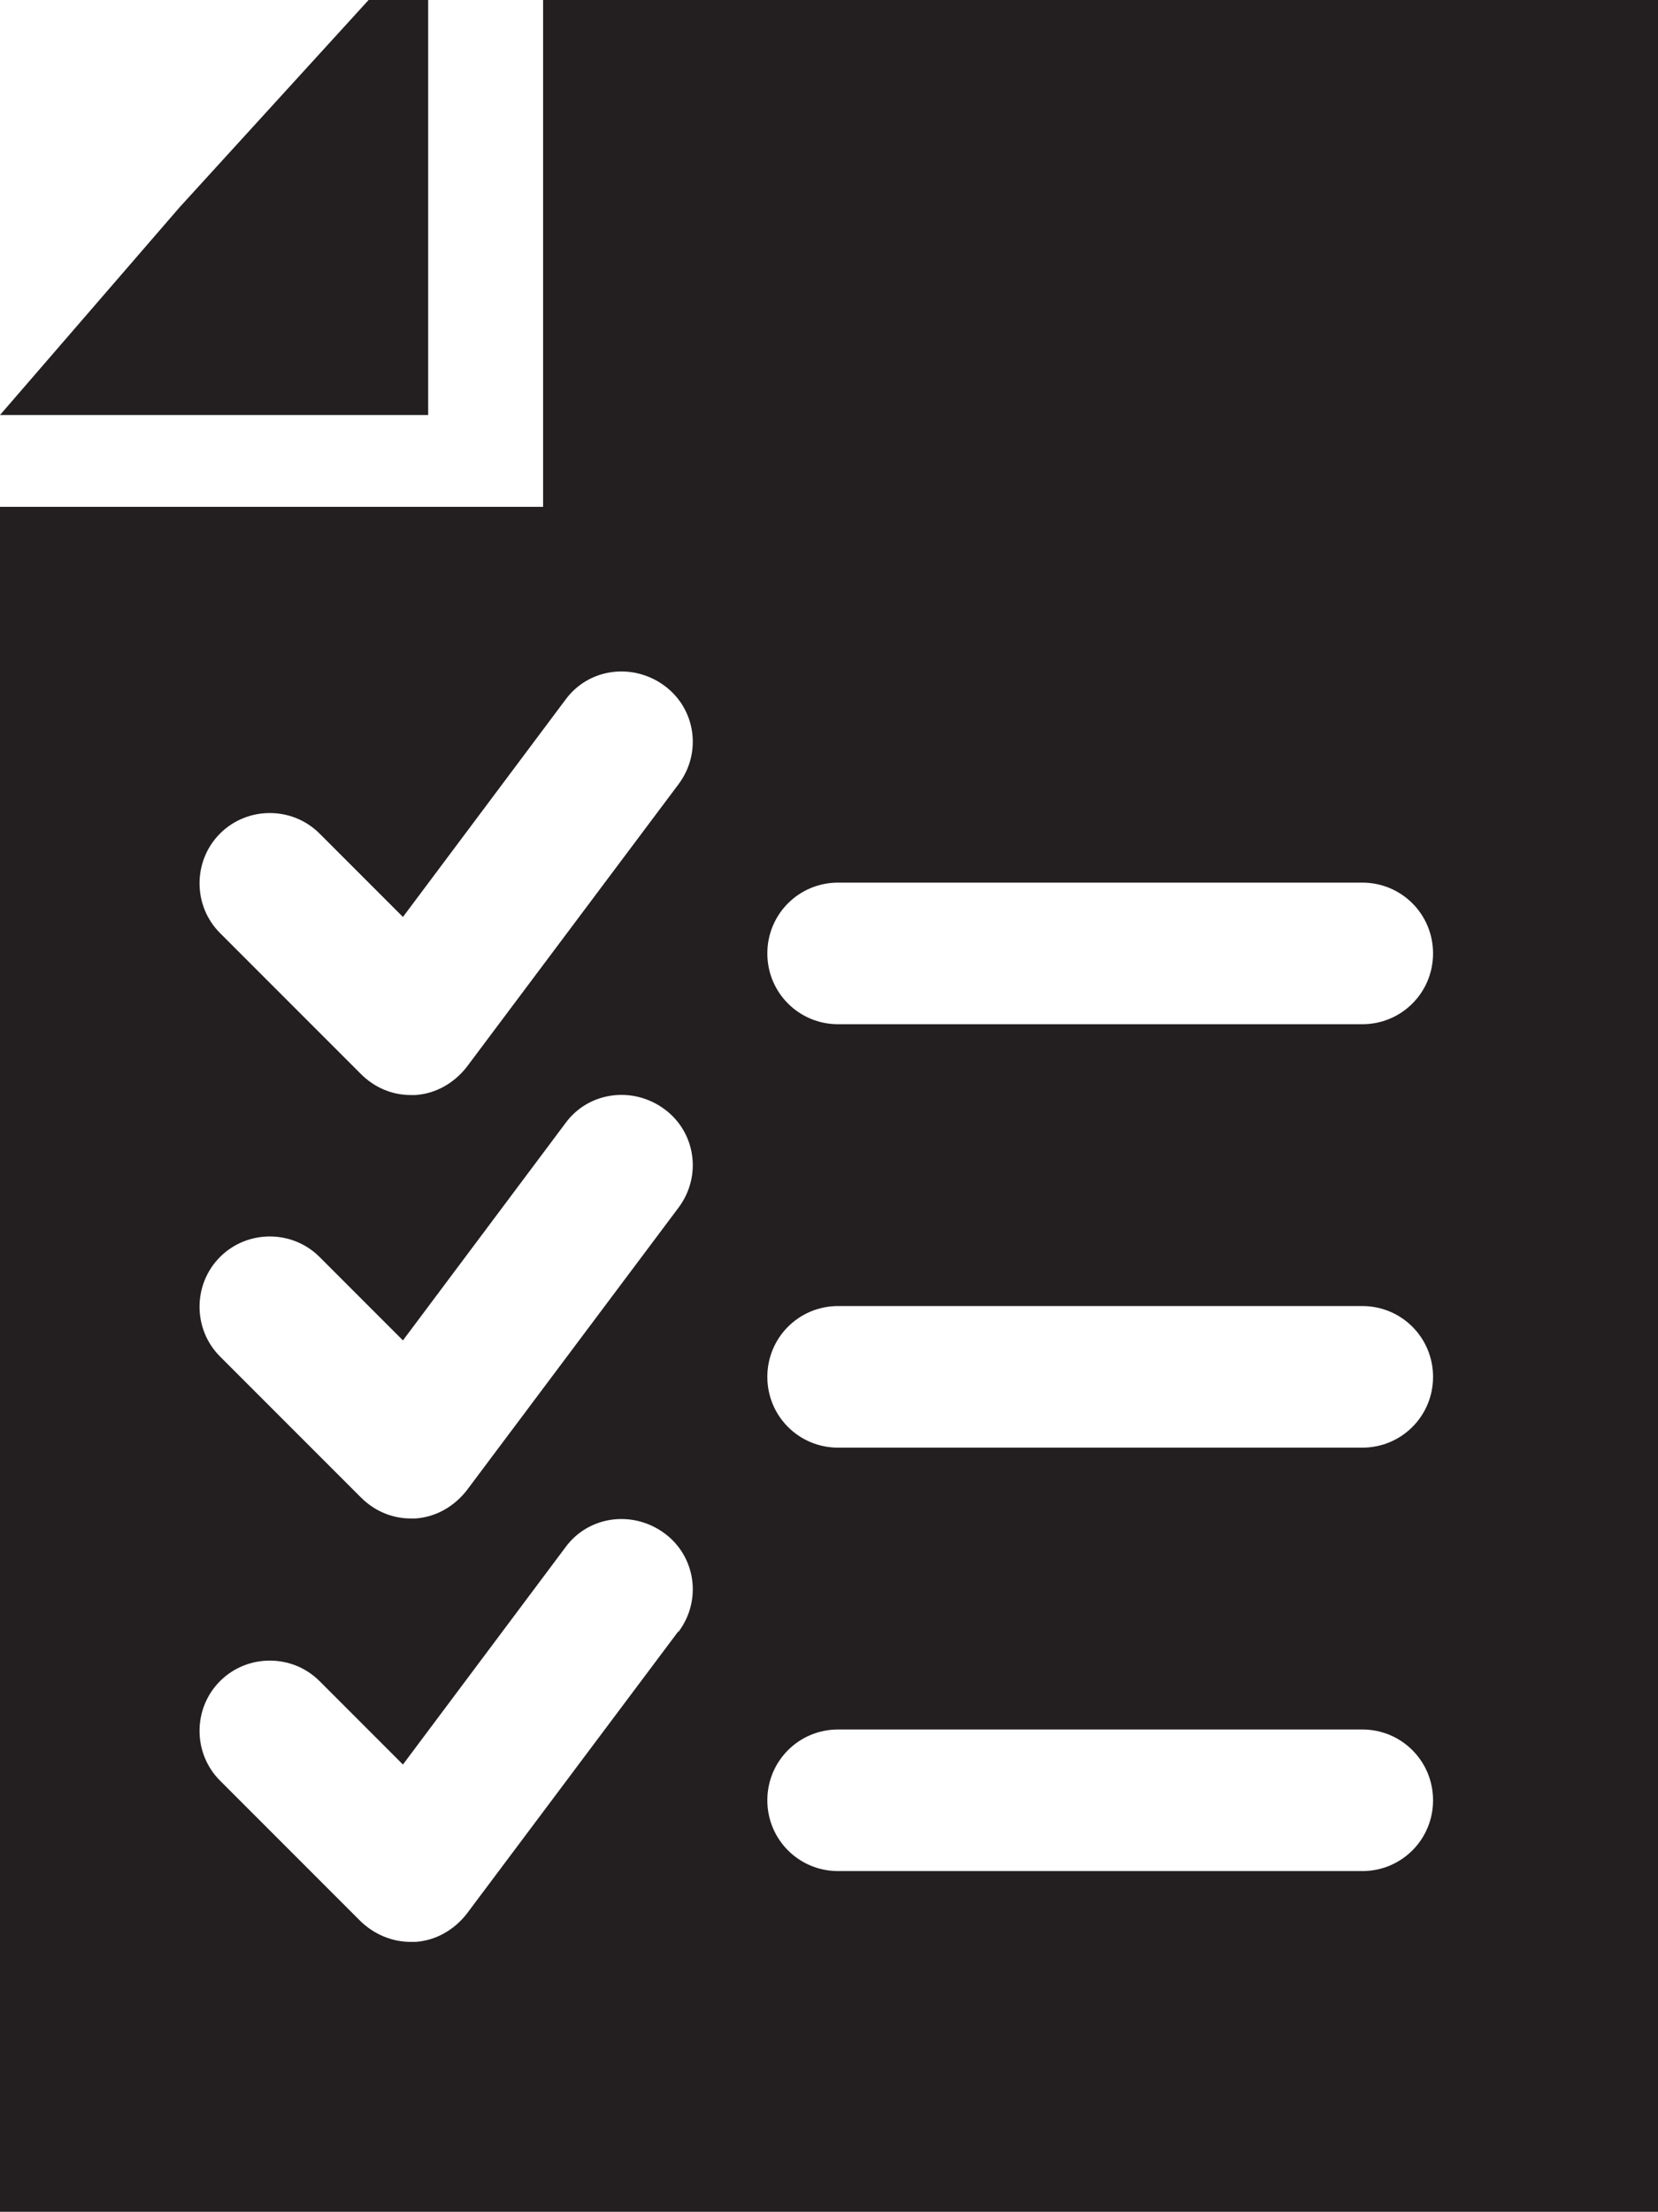
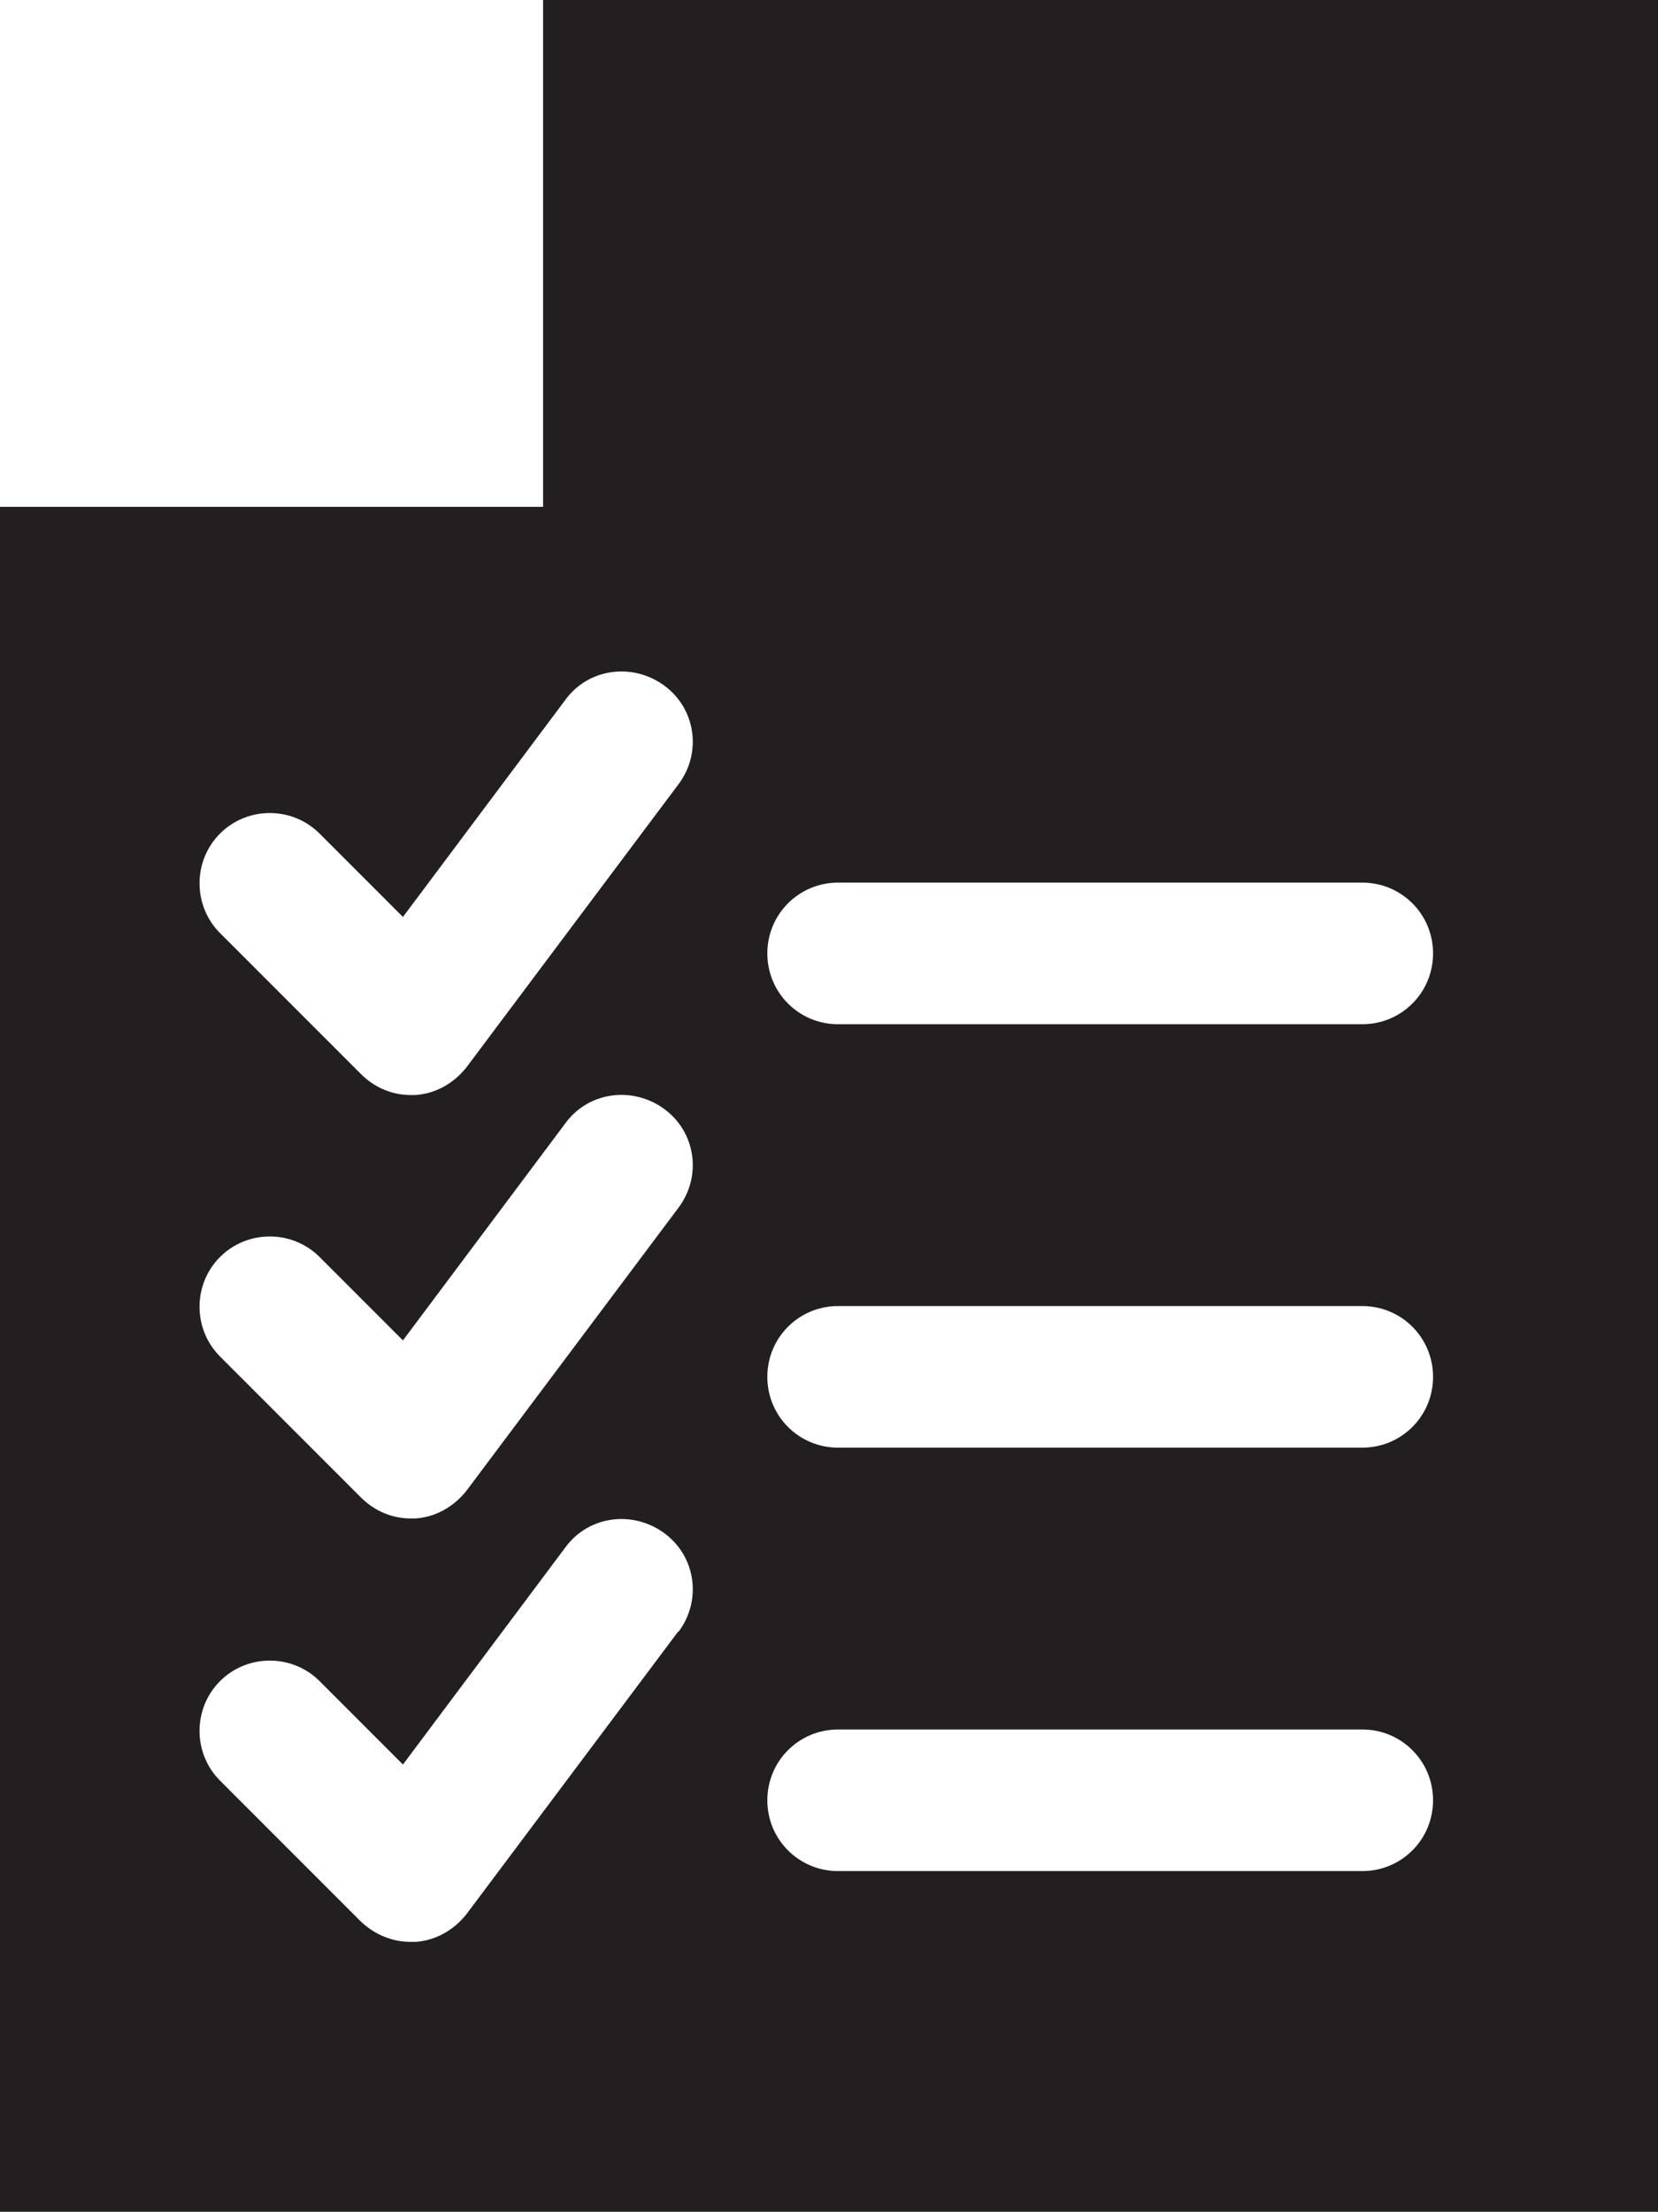
<svg xmlns="http://www.w3.org/2000/svg" id="uuid-6f19dab4-37c1-49e8-9a01-bcfb551018a8" viewBox="0 0 23.66 31.55">
  <g id="uuid-6869392c-9d0e-4ac5-ade9-6e8357628308">
-     <polygon points="6.11 0 5.26 0 2.56 2.96 0 5.92 6.11 5.92 6.11 0" style="fill:#231f20;" />
-     <path d="m7.75,0v7.23H0v24.32h4.23s19.43,0,19.43,0V0H7.75Zm1.93,23.27l-3.02,4.03c-.18.23-.44.38-.73.4-.02,0-.05,0-.07,0h0c-.27,0-.52-.11-.71-.29l-2.01-2.01c-.39-.39-.39-1.03,0-1.42.39-.39,1.03-.39,1.42,0l1.19,1.19,2.32-3.1c.33-.45.96-.53,1.41-.2.45.33.54.96.2,1.41Zm0-6.04l-3.02,4.03c-.18.23-.44.38-.73.4-.02,0-.05,0-.07,0h0c-.27,0-.52-.11-.71-.3l-2.01-2.01c-.39-.39-.39-1.03,0-1.42.39-.39,1.03-.39,1.42,0l1.19,1.19,2.32-3.1c.33-.45.96-.53,1.41-.2.45.33.54.96.2,1.41Zm0-6.04l-3.02,4.03c-.18.23-.44.38-.73.4-.02,0-.05,0-.07,0h0c-.27,0-.52-.11-.71-.3l-2.01-2.01c-.39-.39-.39-1.03,0-1.42.39-.39,1.03-.39,1.42,0l1.19,1.19,2.32-3.1c.33-.45.96-.53,1.41-.2.45.33.54.96.2,1.41Zm9.76,15.5h-7.48c-.56,0-1.01-.45-1.01-1.01s.45-1.01,1.01-1.01h7.48c.56,0,1.01.45,1.01,1.01s-.45,1.01-1.01,1.01Zm0-6.04h-7.48c-.56,0-1.01-.45-1.01-1.01s.45-1.01,1.01-1.01h7.48c.56,0,1.01.45,1.01,1.01s-.45,1.01-1.01,1.01Zm0-6.04h-7.48c-.56,0-1.01-.45-1.01-1.01s.45-1.01,1.01-1.01h7.48c.56,0,1.01.45,1.01,1.01s-.45,1.01-1.01,1.01Z" style="fill:#231f20;" />
+     <path d="m7.75,0v7.23H0v24.32h4.23s19.43,0,19.43,0V0H7.75Zm1.93,23.27l-3.02,4.03c-.18.23-.44.38-.73.4-.02,0-.05,0-.07,0h0c-.27,0-.52-.11-.71-.29l-2.01-2.01c-.39-.39-.39-1.03,0-1.42.39-.39,1.03-.39,1.42,0l1.19,1.19,2.32-3.1c.33-.45.96-.53,1.41-.2.45.33.54.96.2,1.41Zm0-6.04l-3.02,4.03c-.18.23-.44.38-.73.4-.02,0-.05,0-.07,0c-.27,0-.52-.11-.71-.3l-2.01-2.01c-.39-.39-.39-1.03,0-1.42.39-.39,1.03-.39,1.42,0l1.19,1.19,2.32-3.1c.33-.45.96-.53,1.41-.2.45.33.54.96.2,1.41Zm0-6.04l-3.02,4.03c-.18.23-.44.38-.73.4-.02,0-.05,0-.07,0h0c-.27,0-.52-.11-.71-.3l-2.01-2.01c-.39-.39-.39-1.03,0-1.42.39-.39,1.03-.39,1.42,0l1.19,1.19,2.32-3.1c.33-.45.96-.53,1.41-.2.45.33.54.96.2,1.41Zm9.76,15.5h-7.48c-.56,0-1.01-.45-1.01-1.01s.45-1.01,1.01-1.01h7.48c.56,0,1.01.45,1.01,1.01s-.45,1.01-1.01,1.01Zm0-6.04h-7.48c-.56,0-1.01-.45-1.01-1.01s.45-1.01,1.01-1.01h7.48c.56,0,1.01.45,1.01,1.01s-.45,1.01-1.01,1.01Zm0-6.04h-7.48c-.56,0-1.01-.45-1.01-1.01s.45-1.01,1.01-1.01h7.48c.56,0,1.01.45,1.01,1.01s-.45,1.01-1.01,1.01Z" style="fill:#231f20;" />
  </g>
</svg>